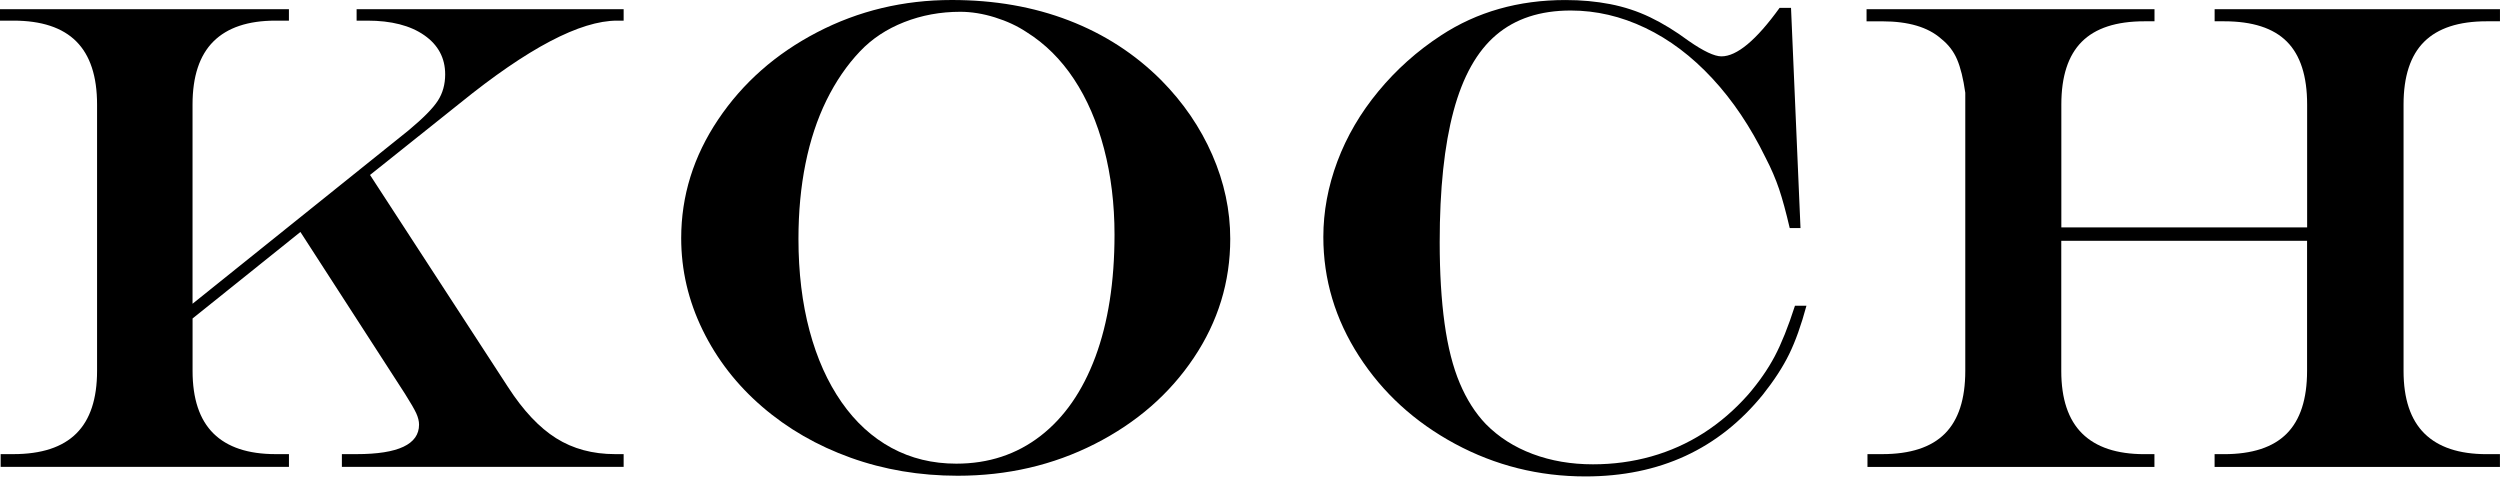
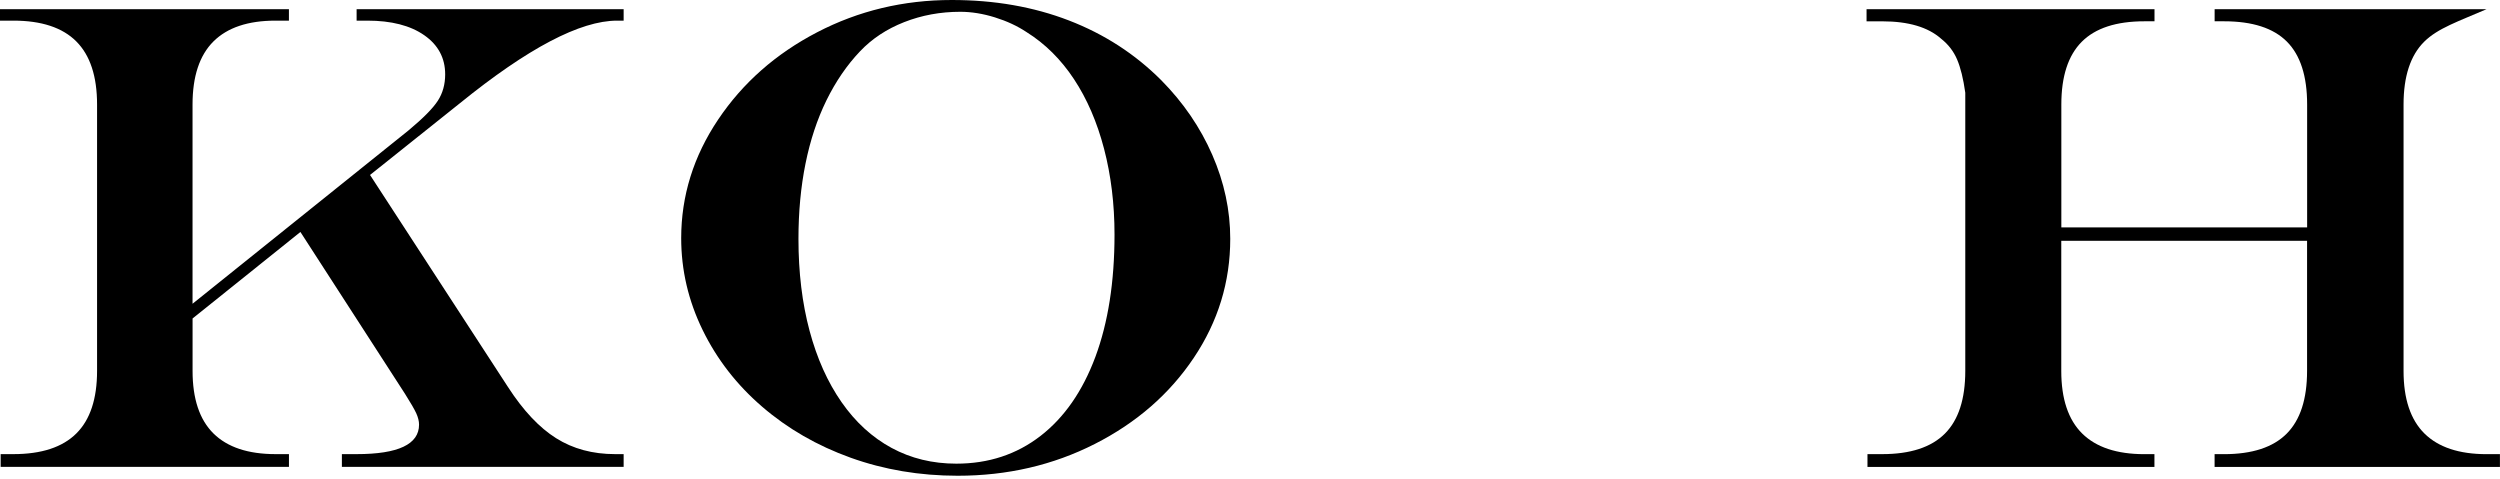
<svg xmlns="http://www.w3.org/2000/svg" width="710" height="136" viewBox="0 0 710 136" fill="none">
  <path d="M0 2.606H82.054V5.861H78.252C70.453 5.861 64.579 7.827 60.62 11.768C56.66 15.71 54.681 21.682 54.681 29.686V86.265L116.124 36.947C120.213 33.534 122.951 30.761 124.339 28.619C125.726 26.477 126.429 23.982 126.429 21.126C126.429 16.47 124.45 12.77 120.49 10.007C116.531 7.243 111.147 5.861 104.339 5.861H101.277V2.606H177.114V5.861H175.254C164.792 5.861 149.917 13.679 130.611 29.315L105.088 49.689L144.255 109.895C148.585 116.591 153.154 121.45 157.946 124.455C162.738 127.469 168.326 128.971 174.699 128.971H177.114V132.597H97.095V128.971H101.277C113.099 128.971 119.01 126.18 119.01 120.597C119.01 119.605 118.742 118.538 118.224 117.388C117.697 116.238 116.633 114.393 115.023 111.852L85.319 65.881L54.69 90.448V105.332C54.69 113.271 56.67 119.197 60.629 123.11C64.588 127.015 70.472 128.971 78.261 128.971H82.063V132.597H0.185V128.971H3.802C11.785 128.971 17.743 127.015 21.674 123.11C25.606 119.206 27.567 113.28 27.567 105.332V29.686C27.567 21.682 25.606 15.71 21.674 11.768C17.743 7.827 11.785 5.861 3.802 5.861H0V2.606Z" fill="black" />
  <path d="M270.305 0C282.433 0 293.525 1.938 303.58 5.815C313.636 9.691 322.378 15.357 329.806 22.795C336.059 29.12 340.879 36.177 344.283 43.967C347.688 51.757 349.39 59.714 349.39 67.838C349.39 80.061 345.939 91.32 339.038 101.613C332.137 111.917 322.766 120.068 310.916 126.087C299.066 132.106 286.087 135.111 271.98 135.111C261.212 135.111 251.083 133.404 241.582 129.991C232.082 126.579 223.71 121.756 216.476 115.524C209.232 109.292 203.589 102.012 199.538 93.703C195.486 85.394 193.46 76.704 193.46 67.643C193.46 55.606 196.957 44.375 203.95 33.961C210.944 23.537 220.315 15.274 232.072 9.163C243.83 3.051 256.577 0 270.315 0L270.305 0ZM272.72 3.348C267.086 3.348 261.786 4.322 256.799 6.278C251.813 8.235 247.623 11.008 244.219 14.606C240.509 18.511 237.336 23.157 234.7 28.517C232.072 33.887 230.093 39.868 228.761 46.48C227.428 53.084 226.762 60.206 226.762 67.838C226.762 77.39 227.817 86.089 229.917 93.944C232.017 101.79 235.051 108.55 239.01 114.226C242.97 119.901 247.706 124.232 253.21 127.209C258.714 130.186 264.848 131.679 271.591 131.679C280.749 131.679 288.714 129.055 295.495 123.815C302.267 118.575 307.466 111.082 311.092 101.345C314.709 91.607 316.522 80.033 316.522 66.632C316.522 57.952 315.532 49.819 313.552 42.252C311.573 34.684 308.724 28.09 305.014 22.48C301.305 16.869 296.818 12.418 291.554 9.125C288.955 7.391 285.948 5.991 282.553 4.934C279.149 3.876 275.874 3.348 272.711 3.348H272.72Z" fill="black" />
-   <path d="M509.787 86.822H513.034C511.545 92.34 509.908 96.93 508.113 100.593C506.318 104.257 503.839 108.068 500.685 112.037C488.122 127.543 471.323 135.305 450.278 135.305C437.031 135.305 424.69 132.217 413.238 126.05C401.786 119.874 392.692 111.564 385.948 101.113C379.205 90.661 375.828 79.384 375.828 67.291C375.828 60.094 377.16 52.944 379.815 45.841C382.479 38.737 386.355 32.097 391.462 25.93C396.568 19.753 402.489 14.467 409.242 10.062C419.454 3.366 431.24 0.009 444.607 0.009C449.066 0.009 453.284 0.399 457.281 1.169C461.268 1.948 465.042 3.181 468.603 4.887C472.165 6.594 475.828 8.838 479.602 11.629C483.811 14.551 486.901 16.007 488.881 16.007C493.275 16.007 498.779 11.416 505.403 2.235H508.65L511.342 64.769H508.28C507.225 60.243 506.226 56.552 505.264 53.696C504.302 50.839 503.025 47.862 501.416 44.765C497.142 36.02 492.1 28.508 486.281 22.248C480.463 15.979 474.126 11.203 467.253 7.92C460.389 4.637 453.33 2.986 446.087 2.986C437.419 2.986 430.37 5.295 424.922 9.923C419.473 14.541 415.44 21.738 412.812 31.512C410.185 41.287 408.872 53.705 408.872 68.784C408.872 77.474 409.334 85.162 410.259 91.857C411.184 98.553 412.627 104.219 414.579 108.838C416.531 113.456 418.992 117.323 421.961 120.421C425.615 124.14 430.056 126.977 435.282 128.934C440.509 130.891 446.217 131.865 452.405 131.865C458.159 131.865 463.682 131.123 468.973 129.63C474.265 128.137 479.214 125.92 483.821 122.98C488.428 120.031 492.655 116.387 496.494 112.047C499.584 108.448 502.091 104.831 504.015 101.205C505.93 97.579 507.854 92.785 509.769 86.831L509.787 86.822Z" fill="black" />
-   <path d="M530.388 128.971H534.56C542.544 128.971 548.464 127.033 552.34 123.157C556.216 119.28 558.14 113.336 558.14 105.332V26.338C557.585 22.369 556.808 19.215 555.819 16.897C554.829 14.569 553.312 12.603 551.267 10.989C547.558 7.707 541.989 6.056 534.56 6.056H530.102V2.606H611.878V6.047H609.001C601.017 6.047 595.088 7.985 591.221 11.861C587.354 15.738 585.421 21.682 585.421 29.686V64.583H655.226V29.686C655.226 21.617 653.312 15.664 649.473 11.815C645.634 7.966 639.695 6.047 631.646 6.047H628.955V2.606H709.991V6.047H706.189C698.27 6.047 692.359 7.985 688.455 11.861C684.56 15.738 682.609 21.682 682.609 29.686V105.342C682.609 113.28 684.588 119.206 688.547 123.12C692.507 127.024 698.39 128.981 706.179 128.981H709.981V132.607H628.945V128.981H631.637C639.621 128.981 645.541 127.042 649.408 123.166C653.275 119.289 655.208 113.345 655.208 105.342V68.395H585.402V105.342C585.402 113.28 587.382 119.206 591.341 123.12C595.3 127.024 601.184 128.981 608.982 128.981H611.859V132.607H530.361V128.981L530.388 128.971Z" fill="black" />
+   <path d="M530.388 128.971H534.56C542.544 128.971 548.464 127.033 552.34 123.157C556.216 119.28 558.14 113.336 558.14 105.332V26.338C557.585 22.369 556.808 19.215 555.819 16.897C554.829 14.569 553.312 12.603 551.267 10.989C547.558 7.707 541.989 6.056 534.56 6.056H530.102V2.606H611.878V6.047H609.001C601.017 6.047 595.088 7.985 591.221 11.861C587.354 15.738 585.421 21.682 585.421 29.686V64.583H655.226V29.686C655.226 21.617 653.312 15.664 649.473 11.815C645.634 7.966 639.695 6.047 631.646 6.047H628.955V2.606H709.991H706.189C698.27 6.047 692.359 7.985 688.455 11.861C684.56 15.738 682.609 21.682 682.609 29.686V105.342C682.609 113.28 684.588 119.206 688.547 123.12C692.507 127.024 698.39 128.981 706.179 128.981H709.981V132.607H628.945V128.981H631.637C639.621 128.981 645.541 127.042 649.408 123.166C653.275 119.289 655.208 113.345 655.208 105.342V68.395H585.402V105.342C585.402 113.28 587.382 119.206 591.341 123.12C595.3 127.024 601.184 128.981 608.982 128.981H611.859V132.607H530.361V128.981L530.388 128.971Z" fill="black" />
</svg>